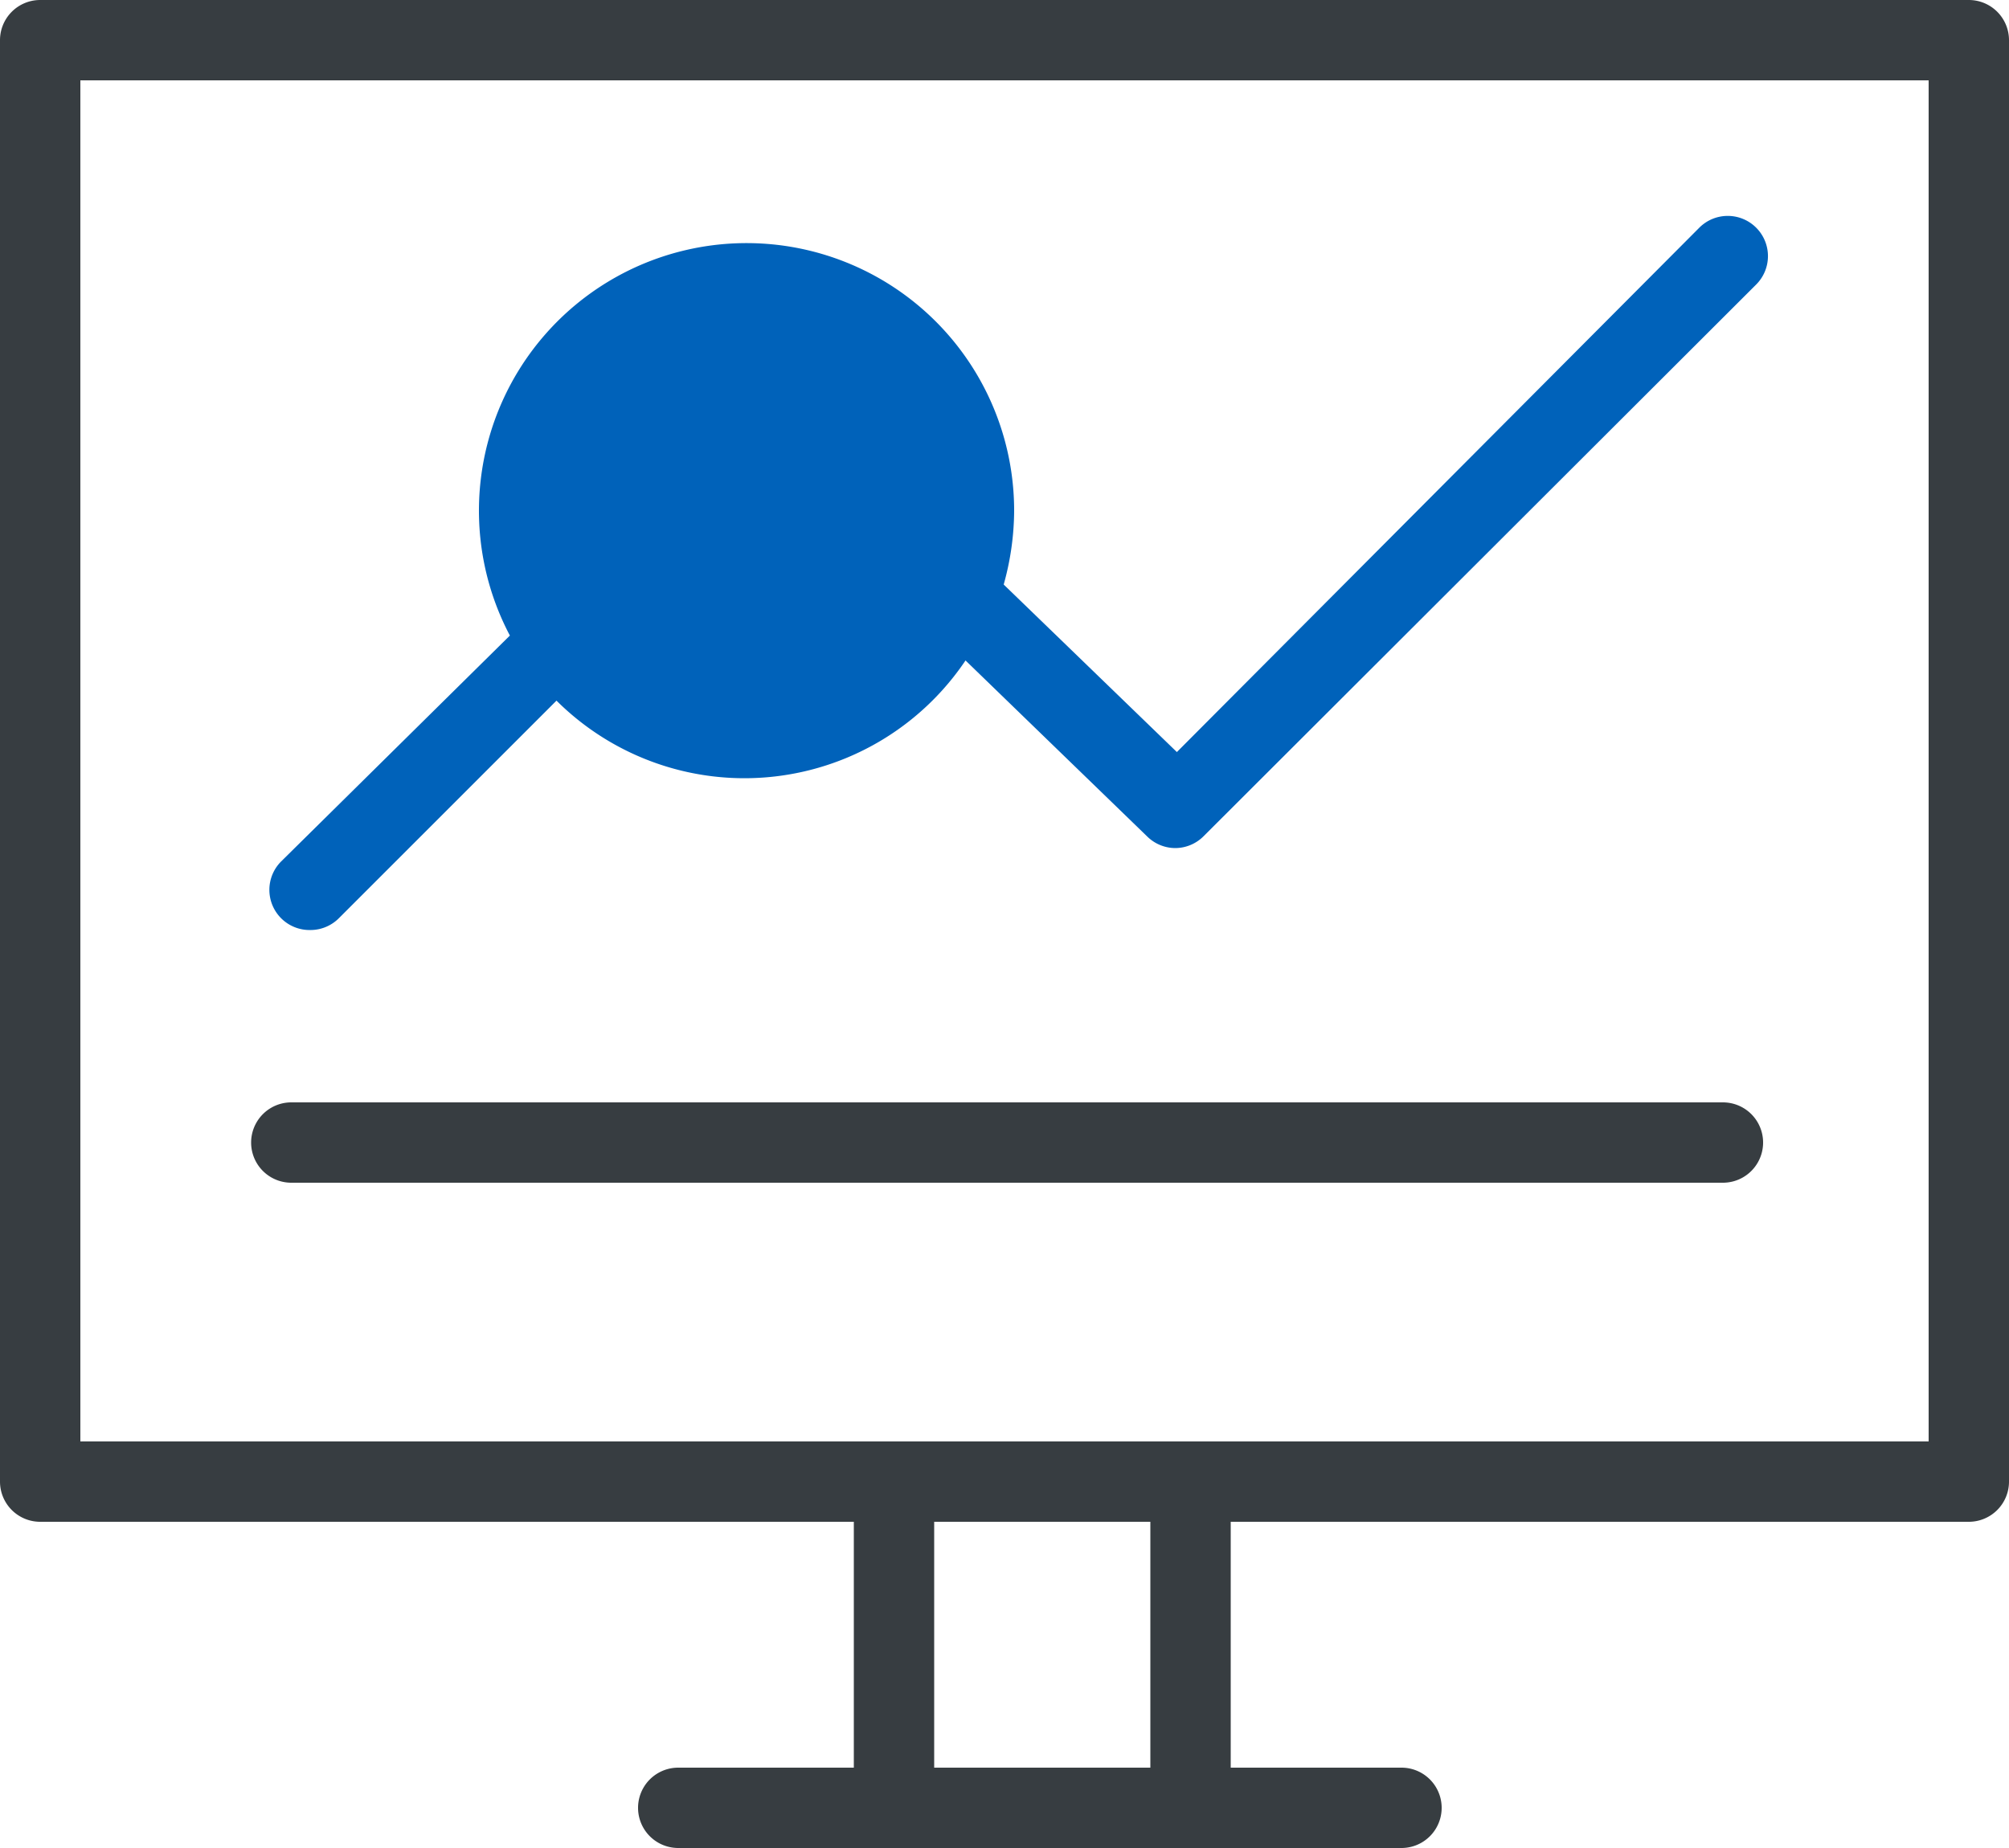
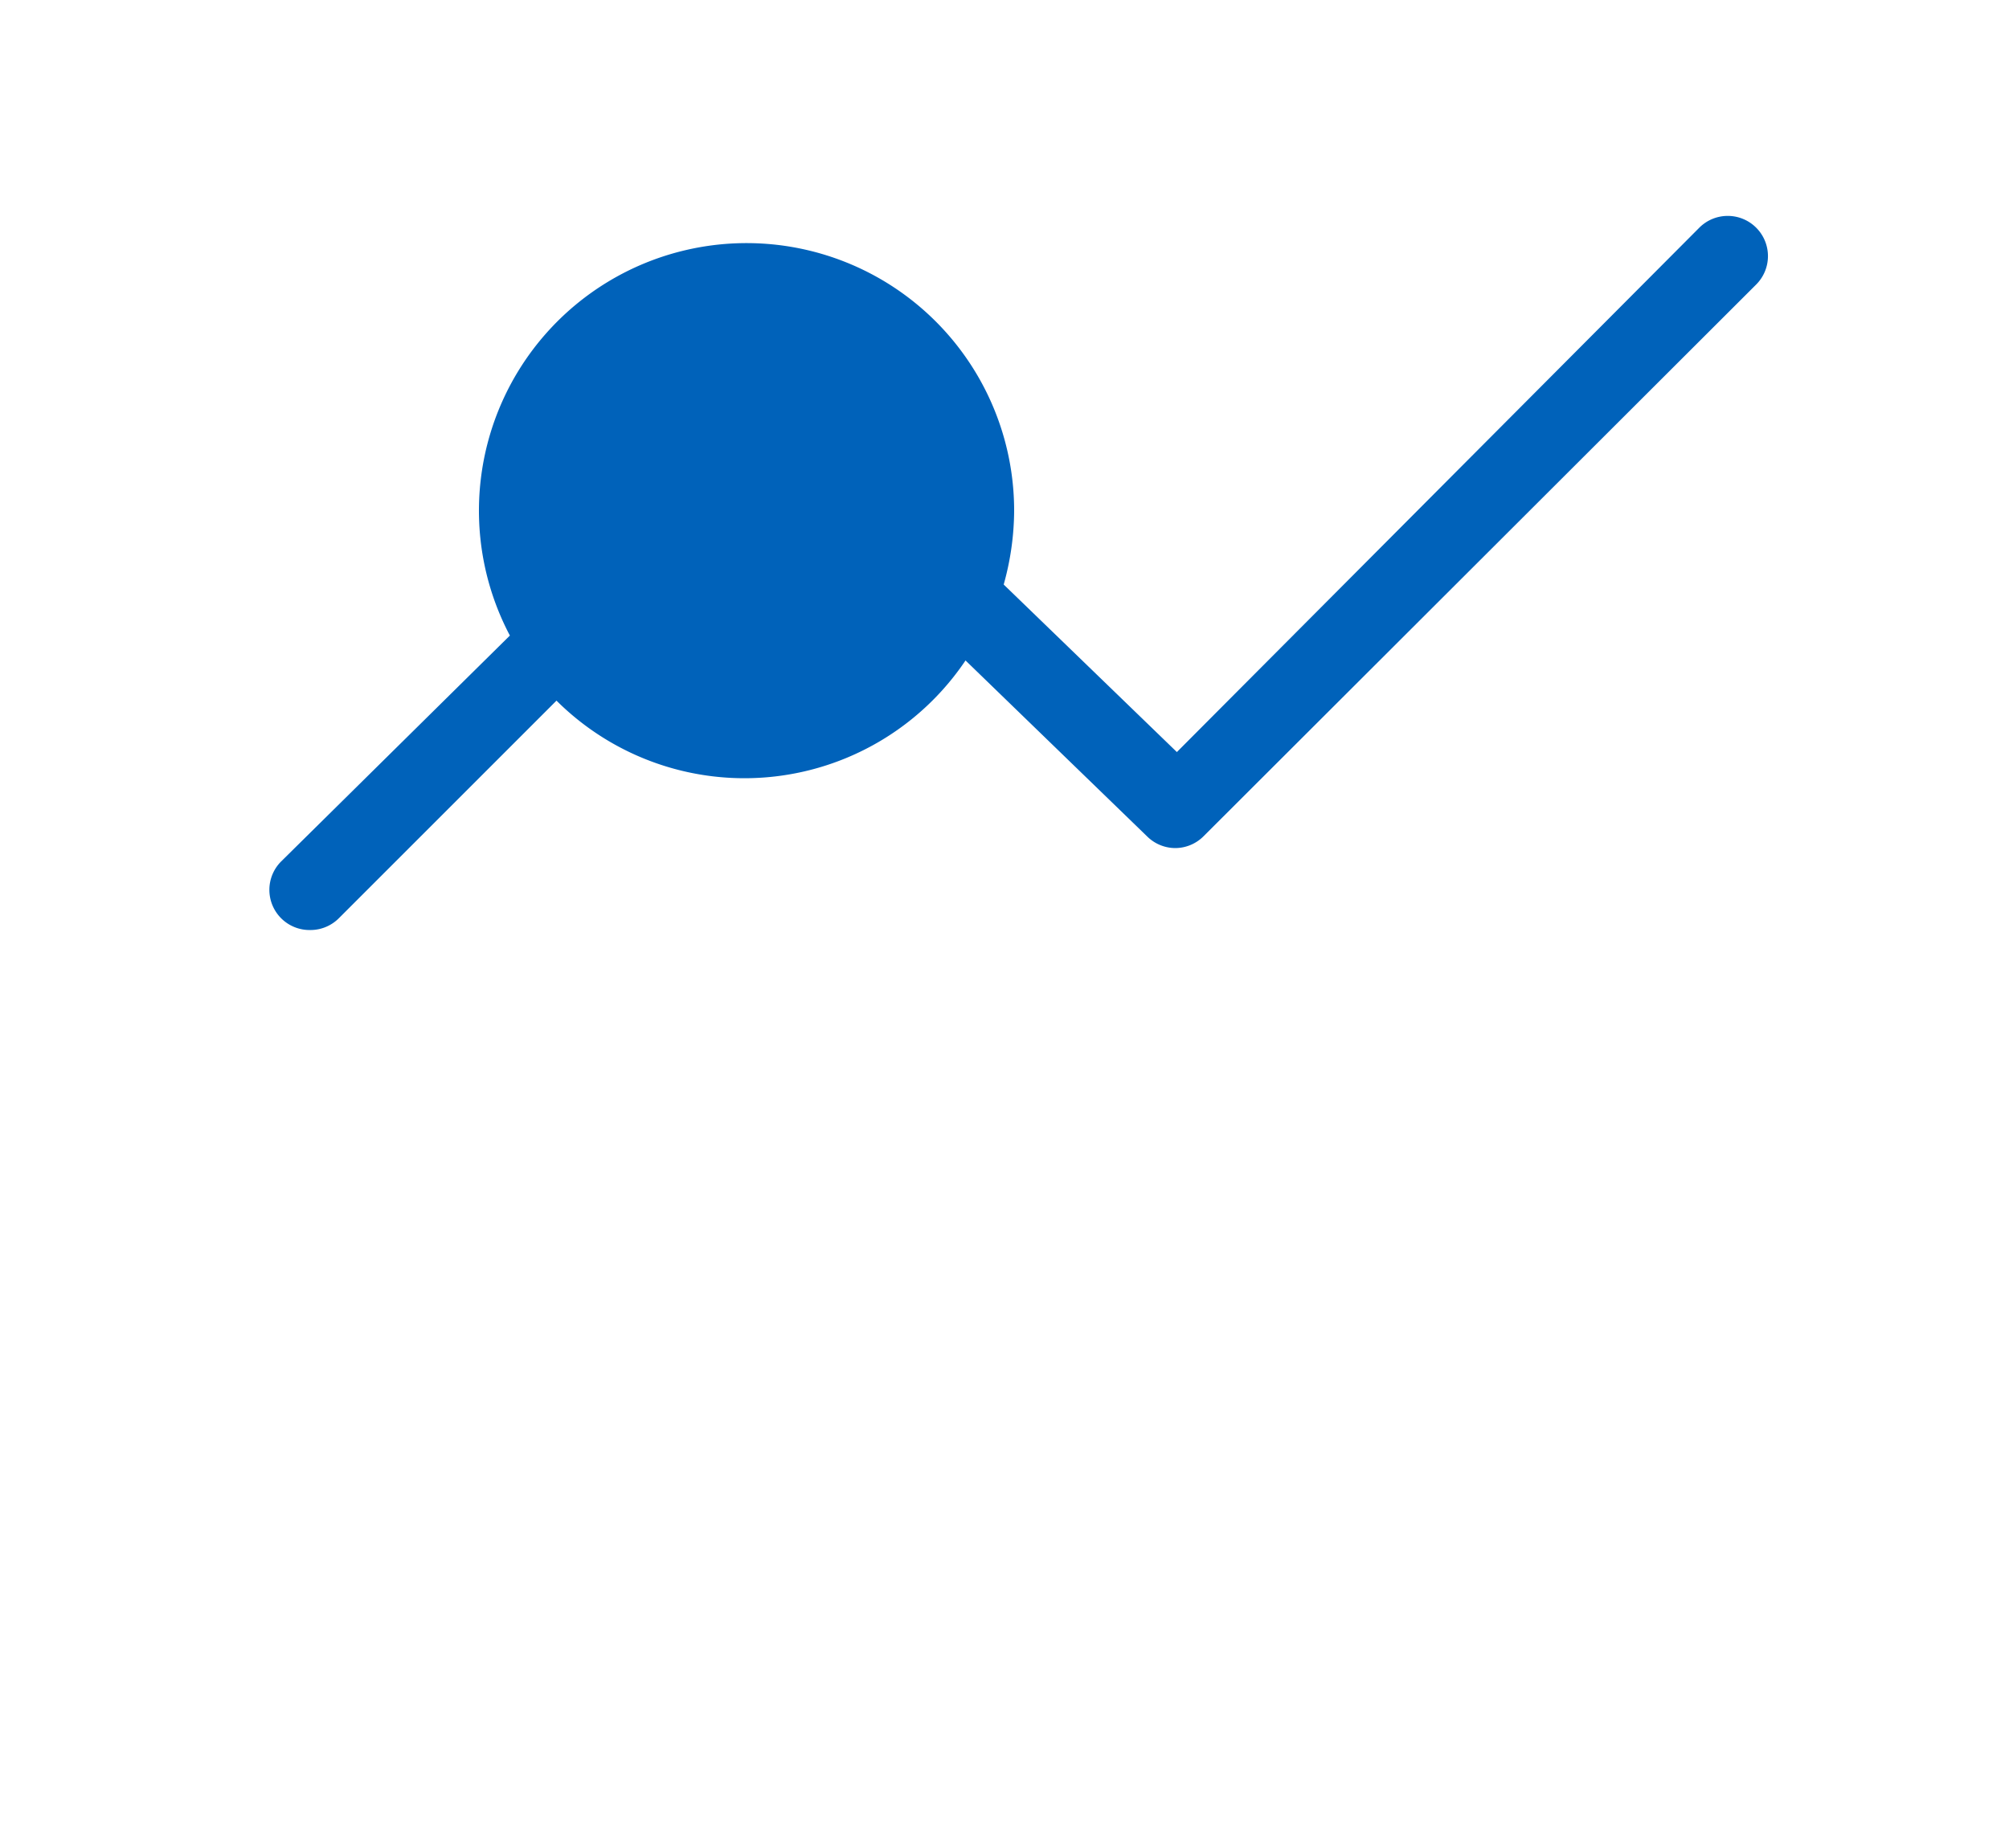
<svg xmlns="http://www.w3.org/2000/svg" width="50" height="46" viewBox="0 0 50 46">
  <defs>
    <style>.cls-1{fill:none;}.cls-2{fill:#373d41;}.cls-3{fill:#0062ba;}</style>
  </defs>
  <title>区域大数据平台</title>
  <g id="图层_2" data-name="图层 2">
    <g id="图层_1-2" data-name="图层 1">
      <path class="cls-1" d="M2,35.88H48V2H2ZM7,21.44l5.62-5.62a6.73,6.73,0,0,1-.76-3.1,6.66,6.66,0,1,1,13.31,0,6.91,6.91,0,0,1-.26,1.83l4.31,4.17,13.05-13a1,1,0,0,1,1.42,0,1,1,0,0,1,0,1.41L30,20.83a1,1,0,0,1-.71.3,1,1,0,0,1-.7-.29L24,16.46a6.63,6.63,0,0,1-10.18,1L8.44,22.85A1,1,0,1,1,7,21.44Zm.23,6H42.88a1,1,0,0,1,0,2H7.25a1,1,0,1,1,0-2Z" />
      <rect class="cls-1" x="23.25" y="37.88" width="5.38" height="6.13" />
-       <path class="cls-2" d="M49,0H1A1,1,0,0,0,0,1V36.88a1,1,0,0,0,1,1H21.25V44H16.88a1,1,0,1,0,0,2h18a1,1,0,0,0,0-2H30.63V37.88H49a1,1,0,0,0,1-1V1A1,1,0,0,0,49,0ZM28.63,44H23.25V37.88h5.38ZM48,35.88H2V2H48Z" />
-       <path class="cls-2" d="M7.25,29.44H42.88a1,1,0,0,0,0-2H7.25a1,1,0,1,0,0,2Z" />
      <path class="cls-3" d="M7.73,23.15a1,1,0,0,0,.71-.3l5.41-5.41a6.63,6.63,0,0,0,10.18-1l4.52,4.38a1,1,0,0,0,.7.29,1,1,0,0,0,.71-.3L43.71,7.08a1,1,0,0,0,0-1.41,1,1,0,0,0-1.42,0l-13,13.05-4.31-4.17a6.91,6.91,0,0,0,.26-1.83,6.66,6.66,0,1,0-12.55,3.1L7,21.44a1,1,0,0,0,.71,1.71Z" />
    </g>
  </g>
</svg>